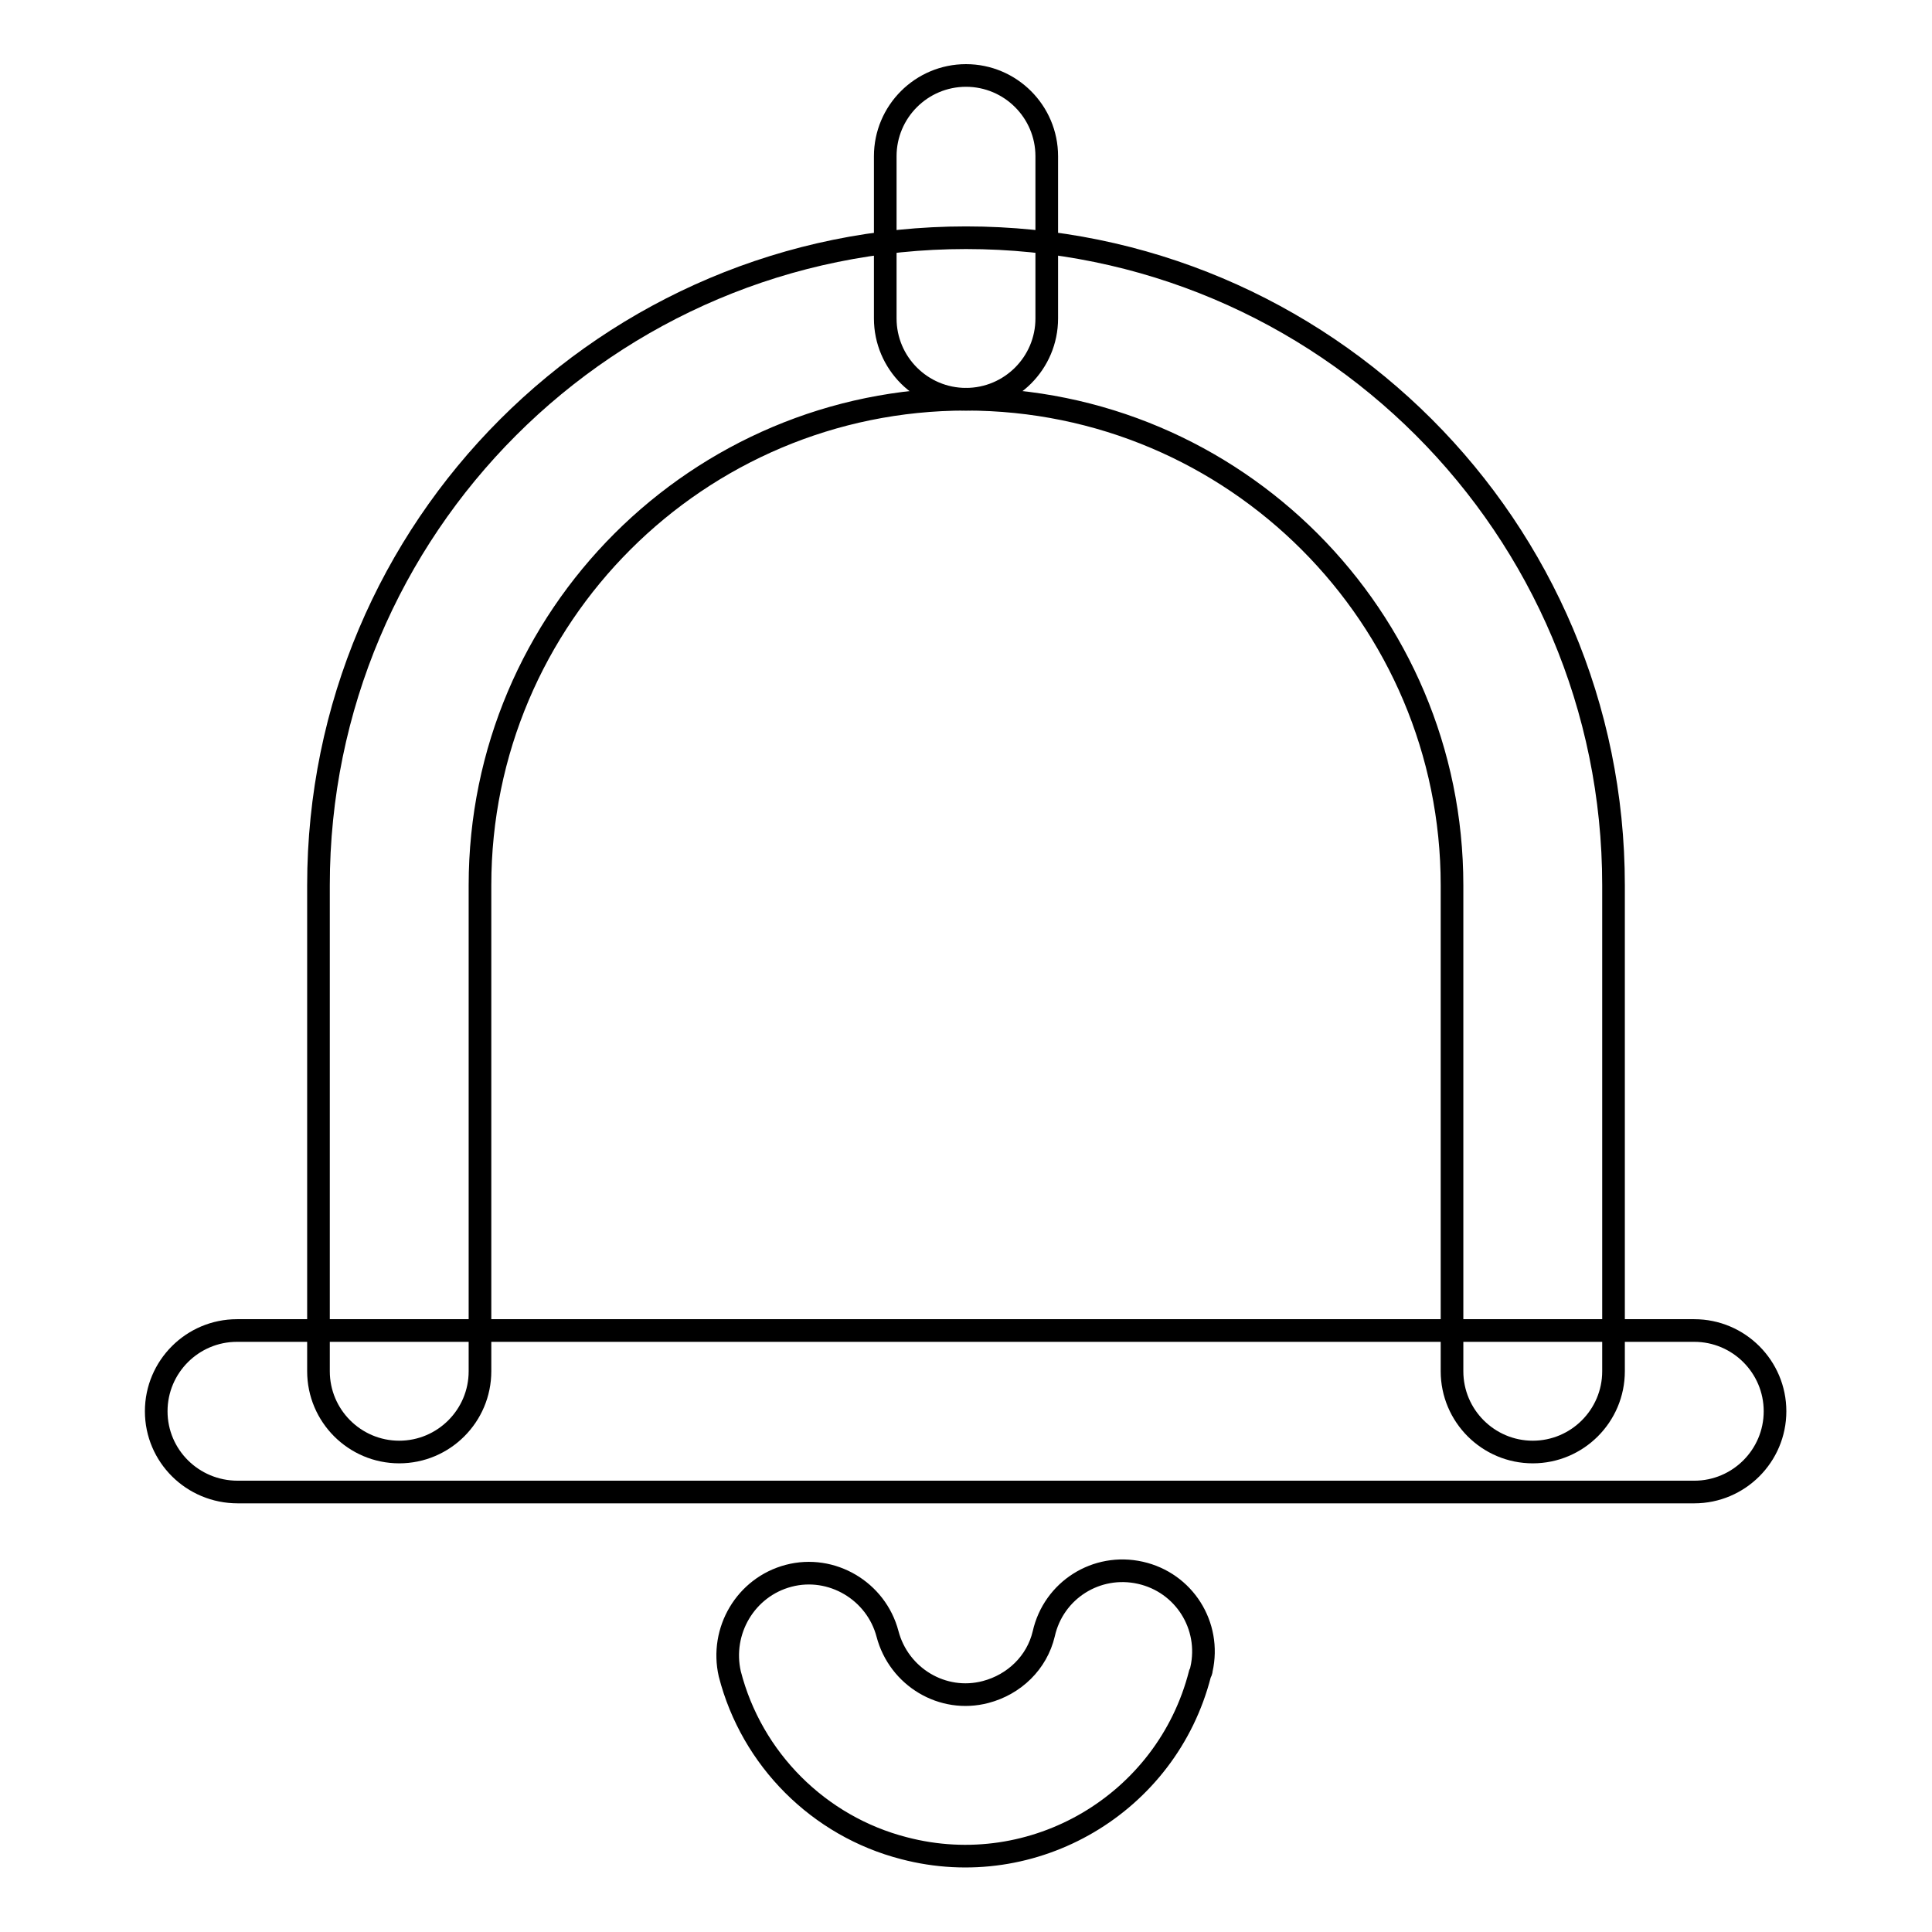
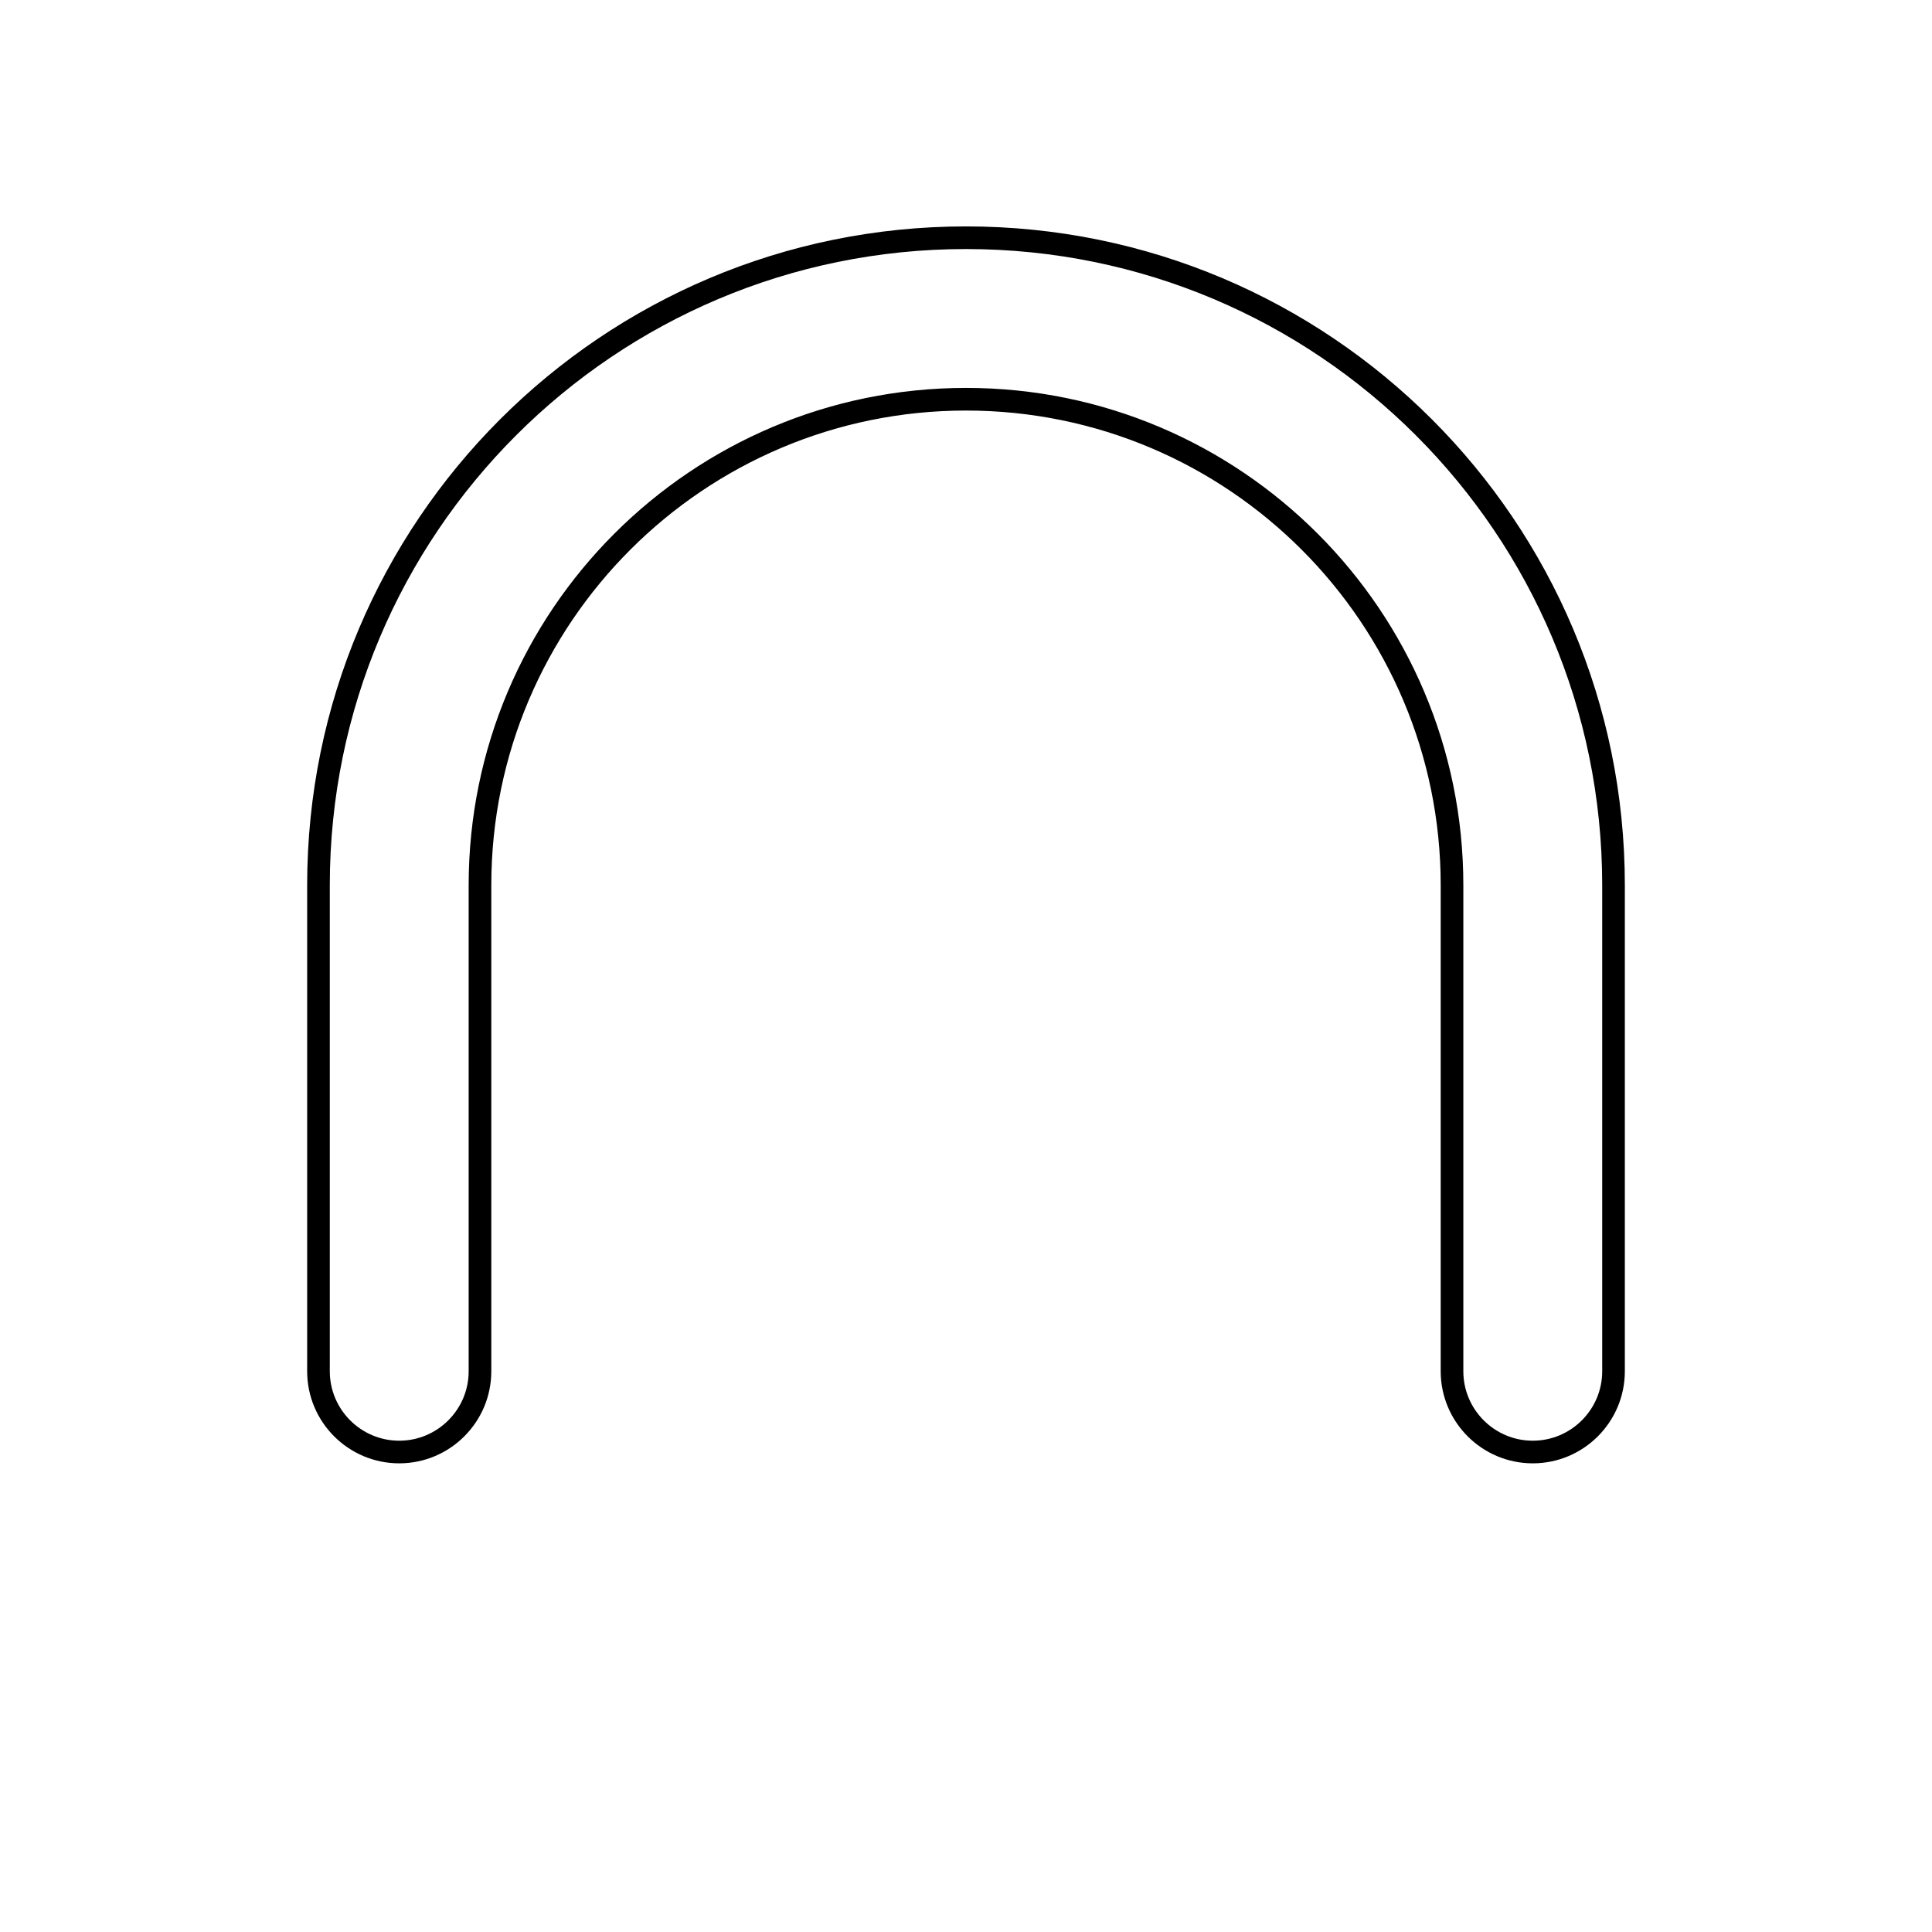
<svg xmlns="http://www.w3.org/2000/svg" version="1.1" x="0px" y="0px" viewBox="0 0 256 256" enable-background="new 0 0 256 256" xml:space="preserve">
  <g>
    <path stroke-width="3" fill-opacity="0" stroke="#000000" d="M42.2,117.3c0-47.4,38.4-85.8,85.8-85.8c47.4,0,85.8,38.4,85.8,85.8v64.4c0,5.9-4.8,10.7-10.7,10.7 c-5.9,0-10.7-4.8-10.7-10.7c0,0,0,0,0,0v-64.4c0-35.5-28.8-64.4-64.4-64.4c-35.5,0-64.4,28.8-64.4,64.4v64.4 c0,5.9-4.8,10.7-10.7,10.7c-5.9,0-10.7-4.8-10.7-10.7l0,0V117.3z" />
-     <path stroke-width="3" fill-opacity="0" stroke="#000000" d="M128,10c5.9,0,10.7,4.8,10.7,10.7l0,0v21.5c0,5.9-4.8,10.7-10.7,10.7c-5.9,0-10.7-4.8-10.7-10.7l0,0V20.7 C117.3,14.8,122.1,10,128,10z M104.5,208.8c5.7-1.5,11.6,2,13.1,7.7c1.5,5.7,7.3,9.2,13,7.7c3.8-1,6.8-3.9,7.7-7.7 c1.3-5.8,7-9.4,12.8-8.1c5.8,1.3,9.4,7,8.1,12.8c0,0.2-0.1,0.4-0.2,0.6c-4.4,17.2-22,27.6-39.2,23.1c-11.3-2.9-20.2-11.8-23.1-23.1 C95.4,216.1,98.8,210.3,104.5,208.8L104.5,208.8z M20.7,187c0-5.9,4.8-10.7,10.7-10.7l0,0h193.1c5.9,0,10.7,4.8,10.7,10.7 c0,5.9-4.8,10.7-10.7,10.7c0,0,0,0,0,0H31.5C25.5,197.7,20.7,192.9,20.7,187L20.7,187L20.7,187z" />
  </g>
</svg>